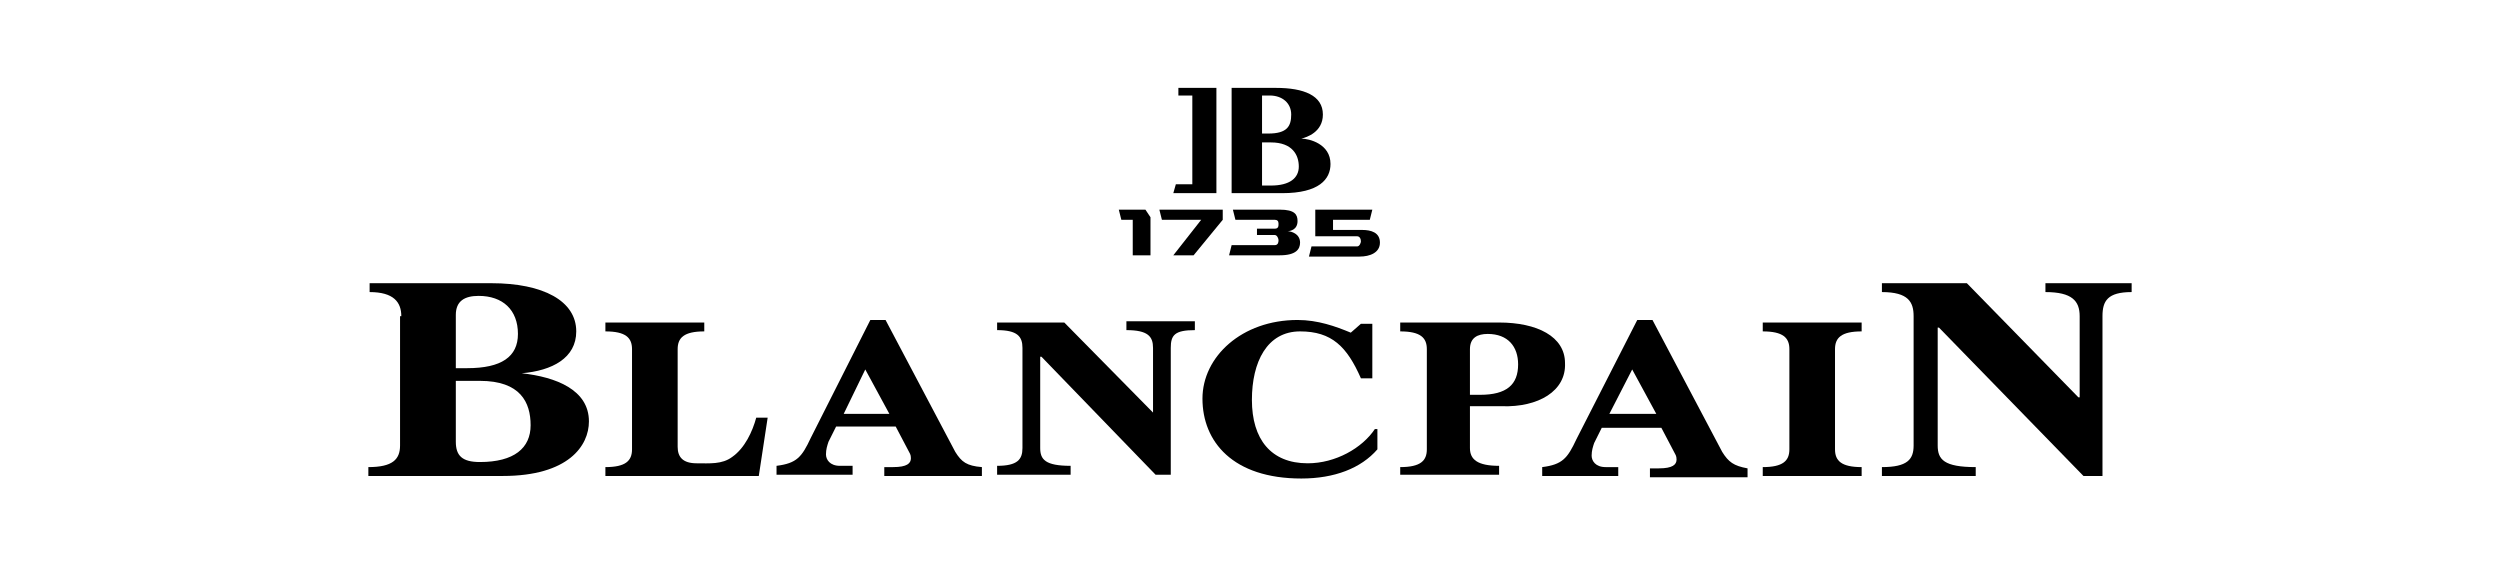
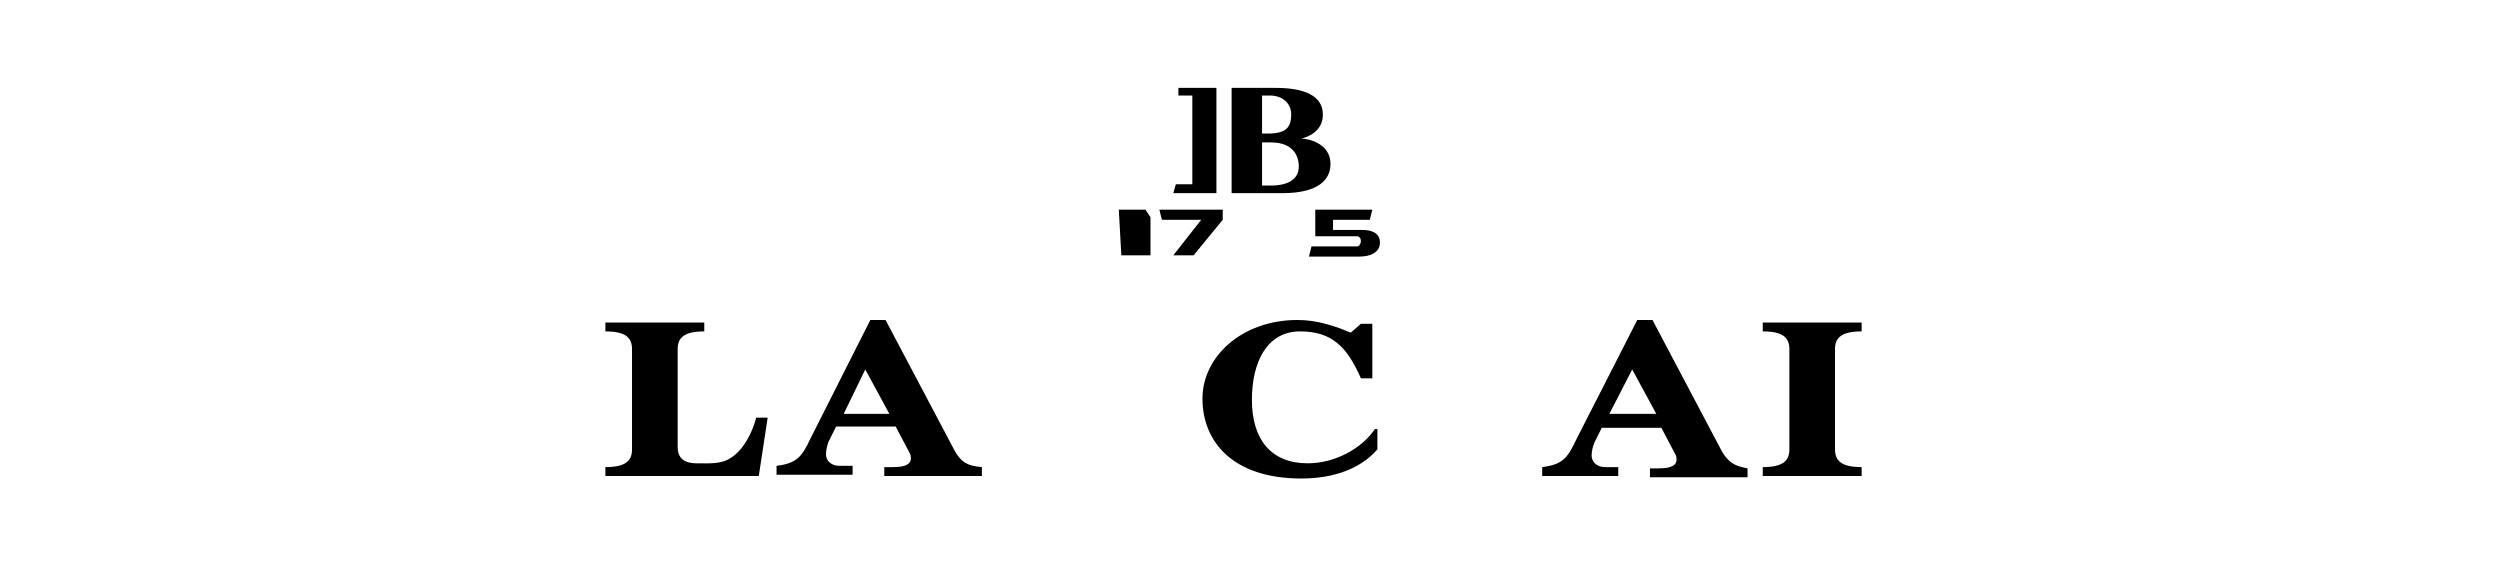
<svg xmlns="http://www.w3.org/2000/svg" width="256" height="58" viewBox="0 0 256 58" fill="none">
-   <path d="M46.676 45.234C46.676 46.662 47.325 47.312 49.143 47.312C52.647 47.312 54.335 45.883 54.335 43.545C54.335 41.208 53.296 39 49.143 39H46.676V45.234ZM46.676 37.701H47.844C51.349 37.701 53.037 36.533 53.037 34.195C53.037 31.727 51.479 30.299 49.013 30.299C47.585 30.299 46.676 30.818 46.676 32.247V37.701ZM41.094 32.377C41.094 30.948 40.316 29.909 37.849 29.909V29H50.311C55.633 29 59.008 30.818 59.008 33.935C59.008 36.662 56.542 37.961 53.426 38.221C56.931 38.61 60.306 39.909 60.306 43.156C60.306 45.623 58.229 48.74 51.479 48.74H37.72V47.831C40.186 47.831 40.965 47.052 40.965 45.623V32.377H41.094Z" fill="black" />
  <path d="M61.993 48.74V47.831C64.07 47.831 64.719 47.182 64.719 46.013V35.753C64.719 34.584 64.07 33.935 61.993 33.935V33.026H72.118V33.935C70.041 33.935 69.392 34.584 69.392 35.753V45.753C69.392 46.792 69.912 47.442 71.339 47.442C72.638 47.442 73.936 47.571 74.974 46.792C76.272 45.883 77.051 44.195 77.44 42.766H78.609L77.7 48.74H61.993Z" fill="black" />
-   <path d="M102.104 33.026H108.983L118.07 42.247V35.623C118.07 34.455 117.551 33.805 115.344 33.805V32.896H122.354V33.805C120.277 33.805 119.887 34.325 119.887 35.623V48.61H118.33L106.647 36.532H106.517V45.883C106.517 47.052 107.036 47.701 109.632 47.701V48.61H102.104V47.701C104.181 47.701 104.7 47.052 104.7 45.883V35.623C104.7 34.455 104.181 33.805 102.104 33.805V33.026Z" fill="black" />
-   <path d="M150.522 40.429H151.56C154.286 40.429 155.455 39.39 155.455 37.312C155.455 35.493 154.416 34.195 152.339 34.195C151.3 34.195 150.522 34.584 150.522 35.753V40.429ZM143.382 48.74V47.831C145.459 47.831 146.108 47.182 146.108 46.013V35.753C146.108 34.584 145.459 33.935 143.382 33.935V33.026H153.507C157.402 33.026 160.257 34.455 160.257 37.182C160.387 40.039 157.531 41.727 153.767 41.597H150.522V45.883C150.522 47.052 151.3 47.701 153.507 47.701V48.61H143.382V48.74Z" fill="black" />
  <path d="M180.506 48.74V47.831C182.583 47.831 183.233 47.182 183.233 46.013V35.753C183.233 34.584 182.583 33.935 180.506 33.935V33.026H190.632V33.935C188.555 33.935 187.905 34.584 187.905 35.753V46.013C187.905 47.182 188.555 47.831 190.632 47.831V48.74H180.506Z" fill="black" />
-   <path d="M192.708 29H201.406L212.828 40.688H212.958V32.377C212.958 30.818 212.18 29.909 209.453 29.909V29H218.28V29.909C215.814 29.909 215.294 30.818 215.294 32.377V48.74H213.347L198.55 33.545H198.42V45.623C198.42 47.052 199.069 47.831 202.314 47.831V48.74H192.708V47.831C195.304 47.831 195.954 47.052 195.954 45.623V32.377C195.954 30.948 195.435 29.909 192.708 29.909V29Z" fill="black" />
  <path d="M167.137 37.831L169.603 42.377H164.801L167.137 37.831ZM176.353 46.273L169.214 32.766H167.656L161.426 44.974C160.516 46.922 159.998 47.571 157.921 47.831V48.74H165.709V47.831H164.411C163.373 47.831 162.983 47.182 162.983 46.662C162.983 46.143 163.113 45.753 163.243 45.364L164.021 43.805H170.123L171.42 46.273C171.55 46.532 171.68 46.662 171.68 47.052C171.68 47.571 171.291 47.961 169.862 47.961H168.954V48.87H178.949V47.961C177.522 47.701 177.002 47.312 176.353 46.273Z" fill="black" />
  <path d="M141.176 43.935H140.786C139.488 45.883 136.762 47.442 133.907 47.442C130.142 47.442 128.195 44.974 128.195 40.948C128.195 37.052 129.752 33.935 133.127 33.935C136.373 33.935 137.93 35.493 139.358 38.74H140.526V33.156H139.358L138.32 34.065C136.762 33.416 134.945 32.766 132.868 32.766C127.156 32.766 123.132 36.532 123.132 40.818C123.132 45.234 126.248 49 133.257 49C136.632 49 139.358 47.961 141.046 46.013V43.935H141.176Z" fill="black" />
  <path d="M88.604 37.831L91.07 42.377H86.397L88.604 37.831ZM97.82 46.273L90.681 32.766H89.123L83.022 44.844C82.113 46.792 81.594 47.442 79.517 47.701V48.61H87.306V47.701H86.008C84.969 47.701 84.58 47.052 84.58 46.532C84.58 46.013 84.71 45.623 84.839 45.234L85.618 43.675H91.719L93.017 46.143C93.147 46.403 93.277 46.532 93.277 46.922C93.277 47.442 92.887 47.831 91.46 47.831H90.551V48.74H100.546V47.831C98.988 47.701 98.469 47.312 97.82 46.273Z" fill="black" />
  <path d="M129.233 19H130.142C132.089 19 132.997 18.221 132.997 17.052C132.997 15.883 132.349 14.584 130.142 14.584H129.233V19ZM129.233 13.675H129.882C131.829 13.675 132.219 12.896 132.219 11.727C132.219 10.558 131.31 9.779 130.011 9.779H129.233V13.675ZM126.118 9H130.661C133.516 9 135.463 9.779 135.463 11.727C135.463 13.546 133.777 14.065 133.257 14.195C134.036 14.195 136.243 14.714 136.243 16.792C136.243 18.351 135.074 19.779 131.31 19.779H126.118V9Z" fill="black" />
  <path d="M120.666 9V9.779H122.094V18.87H120.406L120.147 19.779H124.56V9H120.666Z" fill="black" />
-   <path d="M117.291 21.468L117.81 22.247V26.143H115.993V22.507H114.825L114.565 21.468H117.291Z" fill="black" />
+   <path d="M117.291 21.468L117.81 22.247V26.143H115.993H114.825L114.565 21.468H117.291Z" fill="black" />
  <path d="M118.719 21.468L118.979 22.507H123.003L120.147 26.143H122.224L125.209 22.507V21.468H118.719Z" fill="black" />
-   <path d="M131.83 23.675C132.219 23.675 133.127 23.935 133.127 24.844C133.127 25.494 132.738 26.143 131.051 26.143H125.858L126.118 25.104H130.532C130.921 25.104 130.921 24.714 130.921 24.584C130.921 24.455 130.791 24.065 130.532 24.065H128.714V23.416H130.532C130.921 23.416 130.921 23.156 130.921 22.896C130.921 22.636 130.791 22.507 130.532 22.507H126.507L126.248 21.468H131.051C132.608 21.468 132.868 21.987 132.868 22.636C132.868 23.546 132.089 23.675 131.83 23.675Z" fill="black" />
  <path d="M134.685 21.468V24.195H138.968C139.229 24.195 139.358 24.455 139.358 24.714C139.358 24.844 139.229 25.234 138.968 25.234H134.296L134.036 26.273H139.229C140.267 26.273 141.305 25.883 141.305 24.844C141.305 23.805 140.396 23.546 139.488 23.546H136.502V22.507H140.267L140.526 21.468H134.685Z" fill="black" />
</svg>